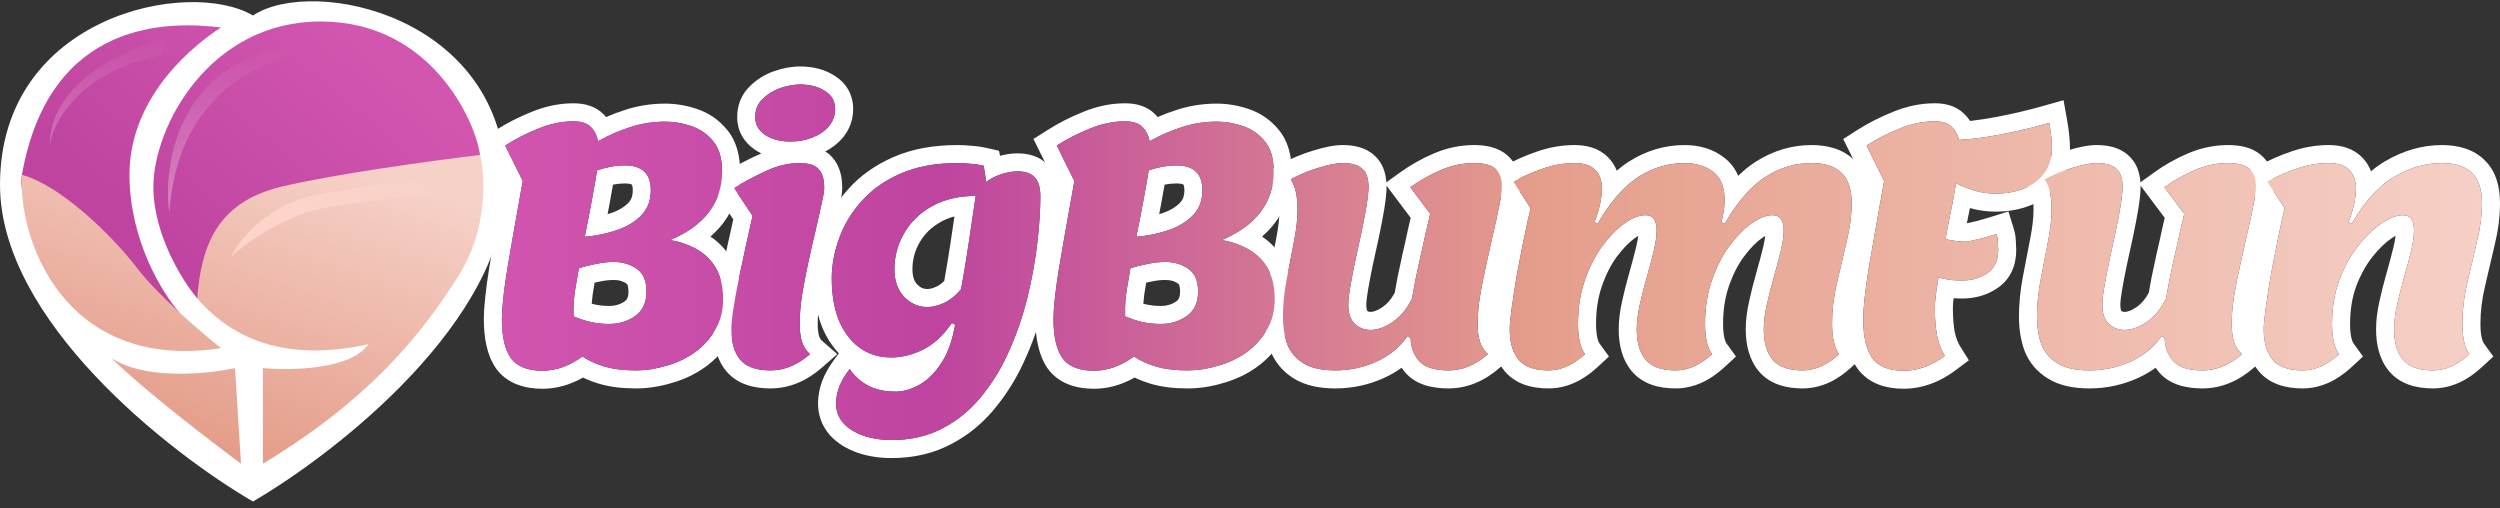
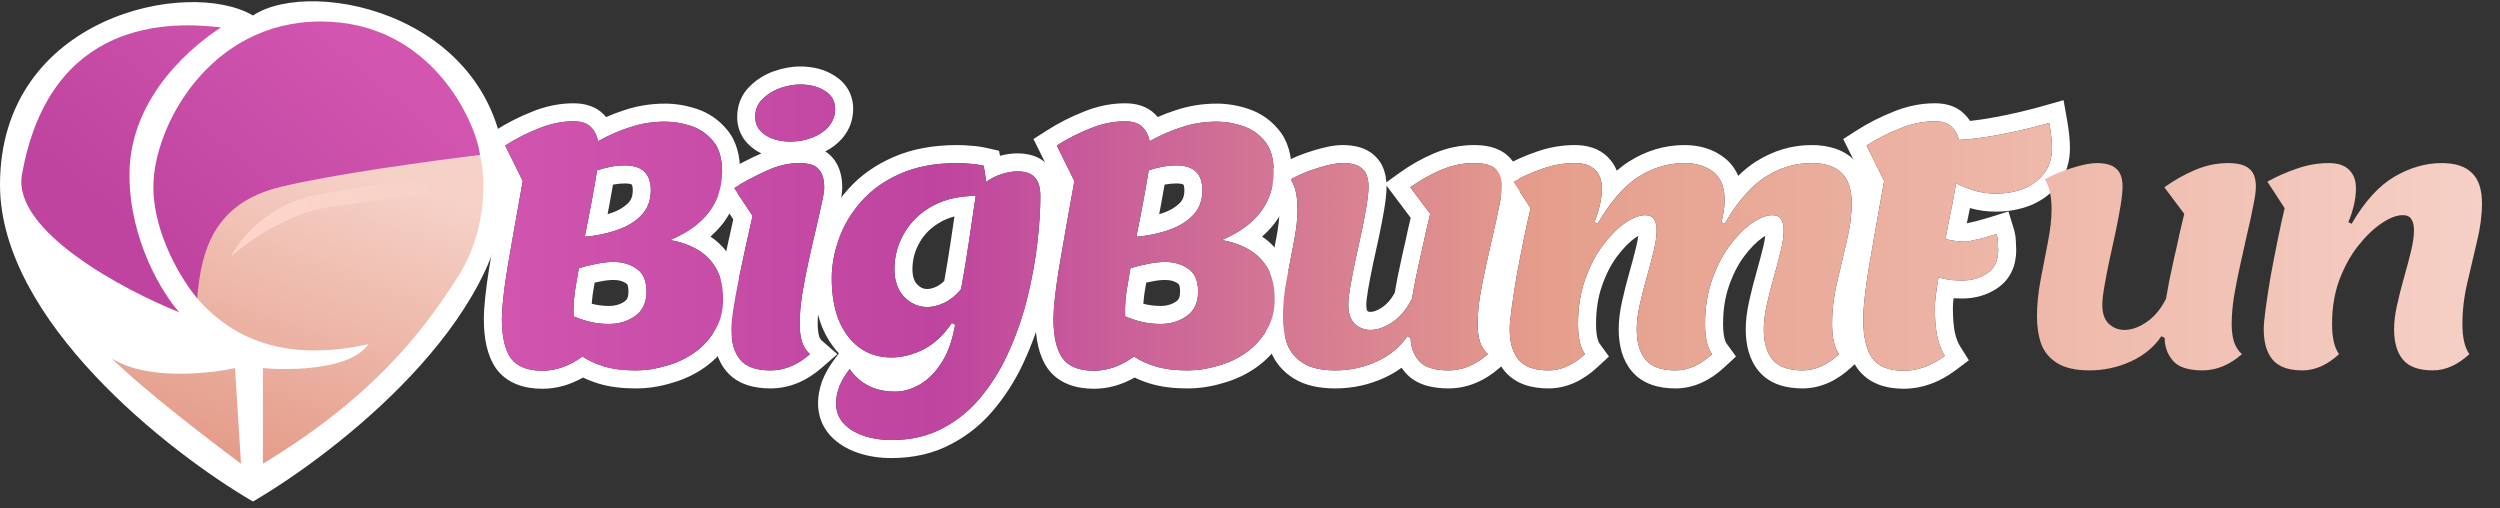
<svg xmlns="http://www.w3.org/2000/svg" width="300" height="61" viewBox="0 0 300 61" fill="none">
  <rect x="0" y="0" width="300" height="61" fill="#333333" stroke="none" />
-   <path fill-rule="evenodd" clip-rule="evenodd" d="M282.886 29.617C282.03 30.73 281.309 32.051 280.723 33.581C280.139 35.173 279.847 36.937 279.847 38.874C279.847 40.519 280.126 41.727 280.683 42.496C279.277 43.796 277.818 44.446 276.305 44.446C274.633 44.446 273.439 44.022 272.723 43.173C272.007 42.324 271.648 41.103 271.648 39.511C271.648 38.954 271.728 38.105 271.887 36.964C272.046 35.796 272.245 34.509 272.484 33.103C272.75 31.67 273.028 30.237 273.32 28.804C273.612 27.372 273.891 26.098 274.156 24.983L272.086 21.799C272.711 21.449 273.363 21.128 274.041 20.839C274.542 20.625 275.058 20.428 275.589 20.247C276.862 19.796 278.149 19.57 279.449 19.57C280.564 19.57 281.386 19.849 281.917 20.406C282.404 20.893 282.667 21.547 282.708 22.369C282.711 22.443 282.713 22.518 282.713 22.595C282.713 23.285 282.62 24.002 282.435 24.745C282.252 25.475 282.044 26.103 281.81 26.629C281.806 26.637 281.802 26.646 281.798 26.655L282.196 26.854C282.199 26.849 282.202 26.844 282.205 26.838C282.595 26.172 282.994 25.555 283.402 24.987C283.875 24.329 284.36 23.738 284.856 23.212C285.65 22.373 286.475 21.703 287.33 21.202C289.188 20.114 291.085 19.57 293.022 19.57C294.64 19.57 295.848 19.968 296.644 20.765C297.44 21.534 297.838 22.741 297.838 24.386C297.838 25.819 297.639 27.345 297.241 28.964C296.869 30.556 296.484 32.201 296.086 33.899C295.688 35.571 295.489 37.229 295.489 38.874C295.489 40.519 295.768 41.727 296.325 42.496C294.919 43.796 293.46 44.446 291.947 44.446C290.275 44.446 289.081 44.022 288.365 43.173C287.649 42.324 287.29 41.103 287.29 39.511C287.29 38.635 287.41 37.667 287.649 36.605C287.887 35.518 288.166 34.416 288.484 33.302C288.803 32.188 289.081 31.139 289.32 30.158C289.559 29.176 289.678 28.327 289.678 27.61C289.678 27.053 289.572 26.615 289.36 26.297C289.174 25.979 288.829 25.819 288.325 25.819C287.609 25.819 286.773 26.138 285.818 26.774C285.059 27.28 284.309 27.954 283.567 28.794C283.374 29.012 283.183 29.241 282.992 29.481C282.956 29.526 282.921 29.571 282.886 29.617ZM284.686 30.825C283.944 31.764 283.291 32.926 282.748 34.34C282.266 35.658 282.01 37.162 282.01 38.874C282.01 40.361 282.278 41.011 282.435 41.228L283.56 42.782L282.151 44.084C280.456 45.651 278.496 46.609 276.305 46.609C274.323 46.609 272.37 46.107 271.07 44.567C269.908 43.189 269.486 41.397 269.486 39.511C269.486 38.797 269.584 37.826 269.745 36.668C269.908 35.474 270.111 34.165 270.352 32.741L270.355 32.725L270.358 32.709C270.626 31.264 270.907 29.818 271.201 28.373C271.421 27.294 271.634 26.299 271.841 25.39L269.015 21.043L271.028 19.913C272.234 19.237 273.519 18.668 274.88 18.204C276.372 17.677 277.898 17.408 279.449 17.408C280.88 17.408 282.373 17.764 283.464 18.896C283.953 19.389 284.298 19.952 284.524 20.553C285.073 20.091 285.644 19.684 286.237 19.337C288.388 18.077 290.659 17.408 293.022 17.408C294.955 17.408 296.81 17.882 298.16 19.223C299.535 20.561 300 22.445 300 24.386C300 26.015 299.775 27.711 299.344 29.467C298.973 31.056 298.589 32.698 298.192 34.392L298.19 34.4C297.829 35.915 297.652 37.405 297.652 38.874C297.652 40.361 297.92 41.011 298.077 41.228L299.202 42.782L297.793 44.084C296.098 45.651 294.138 46.609 291.947 46.609C289.965 46.609 288.012 46.107 286.712 44.567C285.55 43.189 285.128 41.397 285.128 39.511C285.128 38.444 285.273 37.316 285.538 36.137C285.786 35.005 286.076 33.862 286.405 32.708C286.717 31.617 286.988 30.597 287.219 29.647C287.346 29.125 287.427 28.676 287.472 28.296C287.337 28.37 287.186 28.461 287.017 28.574C286.296 29.055 285.514 29.785 284.686 30.825ZM288.332 27.982C288.332 27.982 288.331 27.982 288.329 27.982Z" fill="white" />
-   <path fill-rule="evenodd" clip-rule="evenodd" d="M257.775 42.091C257.169 42.59 256.477 43.017 255.701 43.372C254.136 44.088 252.477 44.446 250.726 44.446C249.081 44.446 247.794 44.154 246.865 43.571C245.963 43.014 245.326 42.257 244.955 41.302C244.61 40.32 244.437 39.219 244.437 37.999C244.437 36.592 244.583 35.12 244.875 33.581C245.167 32.015 245.459 30.503 245.751 29.043C246.043 27.557 246.189 26.257 246.189 25.143C246.189 23.96 246.045 23.003 245.757 22.273C245.644 21.988 245.509 21.737 245.353 21.521C246 21.173 246.662 20.868 247.338 20.605C247.797 20.427 248.263 20.267 248.736 20.128C249.93 19.756 250.885 19.57 251.602 19.57C252.69 19.57 253.472 19.796 253.95 20.247C254.454 20.672 254.706 21.388 254.706 22.396C254.706 22.954 254.627 23.723 254.467 24.705C254.308 25.66 254.109 26.708 253.87 27.849C253.631 28.99 253.379 30.144 253.114 31.312C252.875 32.453 252.676 33.488 252.517 34.416C252.358 35.345 252.278 36.075 252.278 36.605C252.278 37.587 252.53 38.33 253.034 38.834C253.565 39.339 254.202 39.591 254.945 39.591C255.794 39.591 256.683 39.272 257.612 38.635C257.833 38.483 258.046 38.315 258.249 38.13C258.422 37.972 258.588 37.803 258.748 37.622C259.188 37.122 259.579 36.531 259.92 35.849L260.318 33.66C260.504 32.785 260.703 31.856 260.915 30.874C261.154 29.866 261.366 28.911 261.552 28.008C261.764 27.08 261.95 26.297 262.109 25.66L259.721 22.476C260.309 22.052 260.919 21.663 261.549 21.31C262.142 20.977 262.753 20.676 263.383 20.406C264.683 19.849 266.01 19.57 267.363 19.57C268.557 19.57 269.406 19.796 269.91 20.247C270.441 20.672 270.706 21.388 270.706 22.396C270.706 22.954 270.6 23.723 270.388 24.705C270.202 25.687 269.963 26.788 269.671 28.008C269.406 29.202 269.128 30.45 268.836 31.75C268.544 33.05 268.292 34.324 268.079 35.571C267.894 36.791 267.801 37.892 267.801 38.874C267.801 39.67 267.894 40.387 268.079 41.023C268.191 41.345 268.333 41.634 268.504 41.89C268.657 42.118 268.834 42.321 269.035 42.496C268.443 43.014 267.837 43.428 267.217 43.739C266.277 44.211 265.305 44.446 264.298 44.446C262.6 44.446 261.419 44.062 260.756 43.292C260.582 43.09 260.43 42.877 260.302 42.655C259.952 42.05 259.772 41.37 259.761 40.615C259.761 40.592 259.761 40.569 259.761 40.546L259.363 40.347C259.318 40.414 259.272 40.48 259.225 40.546C258.812 41.121 258.329 41.636 257.775 42.091ZM258.676 44.128C258.041 44.593 257.348 44.996 256.601 45.338C254.748 46.186 252.782 46.609 250.726 46.609C248.867 46.609 247.126 46.286 245.722 45.406C244.438 44.611 243.487 43.493 242.939 42.086L242.927 42.053L242.915 42.019C242.476 40.771 242.275 39.422 242.275 37.999C242.275 36.444 242.436 34.837 242.75 33.181C243.043 31.609 243.336 30.09 243.63 28.623C243.903 27.231 244.026 26.077 244.026 25.143C244.026 23.656 243.758 23.006 243.601 22.789L242.15 20.785L244.33 19.615C245.542 18.965 246.802 18.445 248.108 18.058C249.374 17.665 250.567 17.408 251.602 17.408C252.883 17.408 254.322 17.655 255.389 18.633C256.401 19.512 256.771 20.73 256.851 21.88L258.457 20.722C259.727 19.806 261.086 19.038 262.531 18.419C264.088 17.752 265.704 17.408 267.363 17.408C268.701 17.408 270.202 17.637 271.307 18.596C272.523 19.599 272.869 21.075 272.869 22.396C272.869 23.176 272.727 24.112 272.507 25.134C272.315 26.145 272.072 27.266 271.778 28.494C271.514 29.685 271.236 30.928 270.945 32.223C270.663 33.482 270.419 34.712 270.214 35.915C270.043 37.046 269.963 38.029 269.963 38.874C269.963 39.476 270.03 39.966 270.139 40.362C270.243 40.638 270.361 40.783 270.459 40.869L272.318 42.496L270.459 44.123C268.654 45.703 266.586 46.609 264.298 46.609C262.379 46.609 260.4 46.19 259.118 44.704C258.958 44.518 258.81 44.326 258.676 44.128ZM256.867 22.275C256.868 22.316 256.868 22.356 256.868 22.396C256.868 23.126 256.767 24.029 256.602 25.051L256.6 25.06C256.435 26.05 256.23 27.128 255.987 28.292C255.747 29.44 255.493 30.6 255.227 31.773C254.994 32.887 254.801 33.889 254.648 34.782C254.496 35.667 254.44 36.256 254.44 36.605C254.44 36.917 254.481 37.105 254.515 37.204C254.531 37.252 254.545 37.279 254.552 37.29C254.554 37.293 254.555 37.295 254.556 37.297C254.665 37.391 254.765 37.428 254.945 37.428C255.236 37.428 255.704 37.321 256.389 36.852C256.905 36.498 257.404 35.956 257.851 35.14L258.196 33.242L258.203 33.212C258.389 32.333 258.589 31.401 258.802 30.417L258.806 30.396L258.811 30.376C259.046 29.386 259.253 28.451 259.434 27.572L259.439 27.549L259.444 27.527C259.559 27.024 259.666 26.562 259.767 26.141L256.867 22.275Z" fill="white" />
  <path fill-rule="evenodd" clip-rule="evenodd" d="M222.902 44.231L222.883 44.205C221.802 42.642 221.424 40.569 221.424 38.317C221.424 36.811 221.66 34.682 222.088 32.005L222.09 31.997L222.091 31.988C222.52 29.44 223.103 26.123 223.839 22.039L221.186 16.682L222.821 15.638C224.182 14.77 225.627 14.033 227.152 13.427C228.794 12.748 230.476 12.393 232.184 12.393C233.365 12.393 234.686 12.664 235.678 13.639C235.961 13.908 236.207 14.201 236.419 14.515C237.338 14.416 238.404 14.254 239.623 14.023C241.521 13.664 243.422 13.214 245.325 12.674L247.626 12.021L248.044 14.376C248.269 15.642 248.396 16.786 248.396 17.779C248.396 19.343 247.979 20.807 247.055 22.053C246.188 23.221 245.036 24.076 243.671 24.636L243.658 24.641L243.644 24.646C242.348 25.158 240.946 25.395 239.467 25.395C238.457 25.395 237.467 25.264 236.504 24.998L236.495 24.996L236.485 24.993C236.454 24.984 236.423 24.975 236.391 24.966C236.346 25.192 236.3 25.422 236.252 25.656L236.25 25.665C236.172 26.039 236.095 26.415 236.02 26.792C236.398 26.712 236.812 26.618 237.262 26.51C237.919 26.332 238.476 26.171 238.936 26.026L241.013 25.37L241.653 27.452C241.816 27.98 241.899 28.523 241.908 29.072C241.933 29.414 241.948 29.727 241.948 29.998C241.948 31.816 241.284 33.502 239.685 34.575C238.432 35.432 236.987 35.822 235.447 35.822C235.1 35.822 234.761 35.812 234.431 35.792C234.372 36.293 234.346 36.666 234.346 36.924C234.346 38.174 234.432 39.154 234.577 39.894C234.748 40.633 234.973 41.168 235.211 41.549L236.264 43.233L234.675 44.425C232.775 45.85 230.685 46.648 228.442 46.648C226.284 46.648 224.224 46.025 222.921 44.256L222.902 44.231ZM232.462 40.347C232.277 39.418 232.184 38.277 232.184 36.924C232.184 36.549 232.221 36.057 232.295 35.446C232.368 34.845 232.477 34.131 232.622 33.302C233.073 33.408 233.524 33.501 233.975 33.581C234.142 33.6 234.314 33.616 234.492 33.629C234.795 33.65 235.113 33.66 235.447 33.66C236.615 33.66 237.623 33.368 238.472 32.785C239.279 32.246 239.715 31.416 239.778 30.291C239.783 30.196 239.786 30.098 239.786 29.998C239.786 29.786 239.773 29.508 239.746 29.163C239.746 28.791 239.693 28.433 239.587 28.088C239.452 28.13 239.311 28.174 239.164 28.218C238.758 28.34 238.302 28.469 237.796 28.605C237.132 28.765 236.535 28.897 236.005 29.003C235.869 29.003 235.734 29.001 235.599 28.995C235.348 28.985 235.097 28.966 234.847 28.938C234.808 28.933 234.77 28.929 234.731 28.924C234.306 28.871 233.882 28.791 233.457 28.685C233.67 27.517 233.895 26.363 234.134 25.222C234.205 24.873 234.273 24.532 234.338 24.2C234.488 23.421 234.619 22.687 234.731 21.998C235.446 22.344 236.131 22.62 236.786 22.826C236.884 22.857 236.982 22.886 237.079 22.914C237.849 23.126 238.645 23.232 239.467 23.232C240.715 23.232 241.842 23.033 242.851 22.635C243.885 22.211 244.708 21.587 245.318 20.765C245.929 19.942 246.234 18.947 246.234 17.779C246.234 17.513 246.223 17.226 246.2 16.921C246.154 16.283 246.059 15.561 245.915 14.755C245.216 14.953 244.517 15.139 243.818 15.314C242.554 15.631 241.289 15.908 240.025 16.148C238.061 16.519 236.416 16.731 235.089 16.784C234.93 16.148 234.625 15.617 234.174 15.192C233.749 14.768 233.086 14.556 232.184 14.556C230.777 14.556 229.371 14.847 227.965 15.431C226.558 15.988 225.232 16.665 223.985 17.461L226.094 21.72C225.298 26.124 224.675 29.667 224.223 32.347C223.799 35 223.587 36.99 223.587 38.317C223.587 40.387 223.945 41.939 224.661 42.974C225.404 43.982 226.665 44.486 228.442 44.486C229.489 44.486 230.516 44.259 231.522 43.806C231.633 43.756 231.743 43.703 231.854 43.648C232.367 43.39 232.875 43.072 233.378 42.695C232.98 42.058 232.675 41.276 232.462 40.347Z" fill="white" />
  <path fill-rule="evenodd" clip-rule="evenodd" d="M192.26 29.546C191.432 30.674 190.745 32.019 190.199 33.581C189.641 35.173 189.363 36.937 189.363 38.874C189.363 40.519 189.641 41.727 190.199 42.496C188.792 43.796 187.333 44.446 185.82 44.446C184.149 44.446 182.955 44.022 182.238 43.173C181.522 42.324 181.164 41.103 181.164 39.511C181.164 38.954 181.243 38.105 181.402 36.964C181.562 35.796 181.761 34.509 182 33.103C182.265 31.67 182.543 30.237 182.835 28.804C183.127 27.372 183.406 26.098 183.671 24.983L181.601 21.799C182.227 21.449 182.878 21.128 183.556 20.839C184.058 20.625 184.574 20.428 185.104 20.247C186.378 19.796 187.665 19.57 188.965 19.57C190.079 19.57 190.902 19.849 191.432 20.406C191.911 20.884 192.173 21.524 192.221 22.325C192.226 22.413 192.228 22.503 192.228 22.595C192.228 23.285 192.136 24.002 191.95 24.745C191.767 25.475 191.559 26.103 191.325 26.629C191.321 26.637 191.317 26.646 191.313 26.655L191.711 26.854C191.714 26.849 191.717 26.844 191.72 26.838C191.74 26.805 191.76 26.771 191.78 26.737C192.151 26.108 192.527 25.524 192.907 24.984C193.389 24.299 193.879 23.686 194.376 23.145C195.117 22.337 195.874 21.69 196.646 21.202C198.371 20.114 200.202 19.57 202.139 19.57C203.545 19.57 204.7 19.929 205.602 20.645C206.303 21.182 206.732 21.983 206.888 23.049C206.933 23.354 206.955 23.68 206.955 24.028C206.955 24.816 206.825 25.682 206.565 26.626C206.562 26.636 206.56 26.645 206.557 26.655L206.955 26.854C206.97 26.829 206.985 26.803 207 26.778C207.008 26.764 207.016 26.751 207.024 26.737C207.626 25.717 208.24 24.814 208.866 24.028C208.948 23.925 209.03 23.824 209.113 23.725C210.014 22.642 210.94 21.802 211.89 21.202C213.615 20.114 215.446 19.57 217.383 19.57C219.002 19.57 220.209 19.968 221.005 20.765C221.801 21.534 222.199 22.741 222.199 24.386C222.199 25.819 222 27.345 221.602 28.964C221.231 30.556 220.846 32.201 220.448 33.899C220.05 35.571 219.851 37.229 219.851 38.874C219.851 40.519 220.129 41.727 220.687 42.496C219.28 43.796 217.821 44.446 216.308 44.446C214.637 44.446 213.443 44.022 212.726 43.173C212.01 42.324 211.652 41.103 211.652 39.511C211.652 38.635 211.771 37.667 212.01 36.605C212.249 35.518 212.527 34.416 212.846 33.302C213.164 32.188 213.443 31.139 213.681 30.158C213.92 29.176 214.04 28.327 214.04 27.61C214.04 27.053 213.934 26.615 213.721 26.297C213.536 25.979 213.191 25.819 212.686 25.819C211.97 25.819 211.147 26.138 210.219 26.774C209.73 27.119 209.246 27.542 208.765 28.042C208.358 28.466 207.954 28.946 207.552 29.481C207.536 29.503 207.52 29.524 207.504 29.546C206.676 30.674 205.989 32.019 205.443 33.581C204.885 35.173 204.607 36.937 204.607 38.874C204.607 40.519 204.885 41.727 205.443 42.496C204.036 43.796 202.577 44.446 201.064 44.446C199.393 44.446 198.199 44.022 197.482 43.173C196.766 42.324 196.408 41.103 196.408 39.511C196.408 38.635 196.527 37.667 196.766 36.605C197.005 35.518 197.283 34.416 197.602 33.302C197.92 32.188 198.199 31.139 198.438 30.158C198.676 29.176 198.796 28.327 198.796 27.61C198.796 27.053 198.69 26.615 198.477 26.297C198.292 25.979 197.947 25.819 197.442 25.819C196.726 25.819 195.903 26.138 194.975 26.774C194.486 27.119 194.002 27.542 193.521 28.042C193.114 28.466 192.71 28.946 192.308 29.481C192.292 29.503 192.276 29.524 192.26 29.546ZM194.04 30.775C193.345 31.711 192.737 32.874 192.239 34.295C191.774 35.626 191.525 37.145 191.525 38.874C191.525 40.361 191.793 41.011 191.95 41.228L193.075 42.782L191.666 44.084C189.971 45.651 188.011 46.609 185.82 46.609C183.838 46.609 181.885 46.107 180.586 44.567C179.423 43.189 179.001 41.397 179.001 39.511C179.001 38.797 179.099 37.826 179.26 36.668C179.423 35.474 179.626 34.165 179.868 32.741L179.87 32.725L179.873 32.709C180.141 31.264 180.422 29.818 180.717 28.373C180.936 27.294 181.15 26.299 181.357 25.39L178.531 21.043L180.544 19.913C181.749 19.237 183.034 18.668 184.395 18.204C185.887 17.677 187.413 17.408 188.965 17.408C190.395 17.408 191.889 17.764 192.98 18.896C193.448 19.369 193.785 19.907 194.012 20.481C194.491 20.065 194.984 19.695 195.493 19.373C197.544 18.08 199.772 17.408 202.139 17.408C203.916 17.408 205.571 17.866 206.932 18.94C207.702 19.534 208.236 20.277 208.583 21.105C209.269 20.427 209.986 19.847 210.737 19.373C212.788 18.08 215.016 17.408 217.383 17.408C219.317 17.408 221.172 17.882 222.521 19.223C223.896 20.561 224.361 22.445 224.361 24.386C224.361 26.015 224.136 27.711 223.705 29.467C223.334 31.056 222.95 32.698 222.553 34.392L222.551 34.4C222.191 35.915 222.013 37.405 222.013 38.874C222.013 40.361 222.281 41.011 222.438 41.228L223.563 42.782L222.154 44.084C220.459 45.651 218.499 46.609 216.308 46.609C214.326 46.609 212.373 46.107 211.074 44.567C209.911 43.189 209.489 41.397 209.489 39.511C209.489 38.444 209.634 37.316 209.899 36.136C210.148 35.005 210.437 33.862 210.767 32.708C211.078 31.617 211.349 30.597 211.58 29.647C211.706 29.132 211.786 28.688 211.831 28.311C211.718 28.376 211.592 28.455 211.454 28.549C210.788 29.021 210.06 29.742 209.284 30.775C208.589 31.711 207.981 32.874 207.483 34.295C207.018 35.626 206.769 37.145 206.769 38.874C206.769 40.361 207.037 41.011 207.194 41.228L208.319 42.782L206.91 44.084C205.215 45.651 203.255 46.609 201.064 46.609C199.082 46.609 197.129 46.107 195.83 44.567C194.667 43.189 194.245 41.397 194.245 39.511C194.245 38.444 194.39 37.316 194.655 36.136C194.904 35.005 195.193 33.862 195.523 32.708C195.834 31.617 196.105 30.597 196.337 29.647C196.462 29.132 196.542 28.688 196.588 28.311C196.474 28.376 196.348 28.455 196.21 28.549C195.545 29.021 194.816 29.742 194.04 30.775ZM197.449 27.982C197.449 27.982 197.448 27.982 197.446 27.982ZM212.693 27.982C212.693 27.982 212.692 27.982 212.69 27.982Z" fill="white" />
  <path fill-rule="evenodd" clip-rule="evenodd" d="M167.291 42.091C166.684 42.59 165.993 43.017 165.216 43.372C163.651 44.088 161.993 44.446 160.241 44.446C158.596 44.446 157.309 44.154 156.381 43.571C155.478 43.014 154.842 42.257 154.47 41.302C154.125 40.32 153.953 39.219 153.953 37.999C153.953 36.592 154.099 35.12 154.39 33.581C154.682 32.015 154.974 30.503 155.266 29.043C155.558 27.557 155.704 26.257 155.704 25.143C155.704 23.96 155.56 23.003 155.272 22.273C155.159 21.988 155.025 21.737 154.868 21.521C155.516 21.173 156.177 20.868 156.853 20.605C157.313 20.427 157.779 20.267 158.251 20.128C159.445 19.756 160.4 19.57 161.117 19.57C162.205 19.57 162.988 19.796 163.465 20.247C163.969 20.672 164.221 21.388 164.221 22.396C164.221 22.954 164.142 23.723 163.983 24.705C163.823 25.66 163.624 26.708 163.386 27.849C163.147 28.99 162.895 30.144 162.629 31.312C162.391 32.453 162.192 33.488 162.032 34.416C161.873 35.345 161.794 36.075 161.794 36.605C161.794 37.587 162.046 38.33 162.55 38.834C163.08 39.339 163.717 39.591 164.46 39.591C165.309 39.591 166.198 39.272 167.127 38.635C167.349 38.483 167.561 38.315 167.764 38.13C167.937 37.972 168.104 37.803 168.263 37.622C168.704 37.122 169.094 36.531 169.435 35.849L169.833 33.66C170.019 32.785 170.218 31.856 170.43 30.874C170.669 29.866 170.882 28.911 171.067 28.008C171.28 27.08 171.465 26.297 171.625 25.66L169.236 22.476C169.825 22.052 170.434 21.663 171.064 21.31C171.657 20.977 172.268 20.676 172.898 20.406C174.198 19.849 175.525 19.57 176.878 19.57C178.072 19.57 178.921 19.796 179.426 20.247C179.956 20.672 180.222 21.388 180.222 22.396C180.222 22.954 180.116 23.723 179.903 24.705C179.717 25.687 179.479 26.788 179.187 28.008C178.921 29.202 178.643 30.45 178.351 31.75C178.059 33.05 177.807 34.324 177.595 35.571C177.409 36.791 177.316 37.892 177.316 38.874C177.316 39.67 177.409 40.387 177.595 41.023C177.707 41.345 177.848 41.634 178.019 41.89C178.173 42.118 178.349 42.321 178.55 42.496C177.959 43.014 177.353 43.428 176.732 43.739C175.793 44.211 174.82 44.446 173.814 44.446C172.115 44.446 170.935 44.062 170.271 43.292C170.097 43.09 169.945 42.877 169.817 42.655C169.467 42.05 169.287 41.37 169.277 40.615C169.276 40.592 169.276 40.569 169.276 40.546L168.878 40.347C168.833 40.414 168.787 40.48 168.74 40.546C168.327 41.121 167.844 41.636 167.291 42.091ZM168.191 44.128C167.557 44.593 166.863 44.996 166.116 45.338C164.263 46.186 162.298 46.609 160.241 46.609C158.382 46.609 156.641 46.286 155.237 45.406C153.954 44.611 153.002 43.493 152.455 42.086L152.442 42.053L152.43 42.019C151.992 40.771 151.79 39.422 151.79 37.999C151.79 36.444 151.952 34.837 152.265 33.181C152.558 31.609 152.852 30.09 153.145 28.623C153.418 27.231 153.542 26.077 153.542 25.143C153.542 23.656 153.274 23.006 153.117 22.789L151.666 20.785L153.846 19.615C155.058 18.965 156.317 18.445 157.624 18.058C158.89 17.665 160.083 17.408 161.117 17.408C162.398 17.408 163.837 17.655 164.905 18.633C165.916 19.512 166.286 20.73 166.366 21.88L167.972 20.722C169.242 19.806 170.601 19.038 172.046 18.419C173.603 17.752 175.219 17.408 176.878 17.408C178.217 17.408 179.717 17.637 180.822 18.596C182.039 19.599 182.384 21.075 182.384 22.396C182.384 23.176 182.243 24.112 182.023 25.134C181.831 26.145 181.587 27.266 181.294 28.494C181.029 29.685 180.752 30.928 180.461 32.223C180.178 33.482 179.935 34.712 179.73 35.915C179.558 37.046 179.478 38.029 179.478 38.874C179.478 39.476 179.546 39.966 179.655 40.362C179.758 40.638 179.876 40.783 179.974 40.869L181.834 42.496L179.974 44.123C178.169 45.703 176.101 46.609 173.814 46.609C171.895 46.609 169.915 46.19 168.634 44.704C168.473 44.518 168.326 44.326 168.191 44.128ZM166.383 22.275C166.383 22.316 166.384 22.356 166.384 22.396C166.384 23.126 166.283 24.029 166.117 25.051L166.115 25.06C165.951 26.05 165.746 27.128 165.502 28.292C165.262 29.44 165.008 30.6 164.742 31.773C164.509 32.887 164.317 33.889 164.164 34.782C164.012 35.667 163.956 36.256 163.956 36.605C163.956 36.917 163.996 37.105 164.03 37.204C164.046 37.252 164.061 37.279 164.068 37.29C164.069 37.293 164.071 37.295 164.072 37.297C164.18 37.391 164.28 37.428 164.46 37.428C164.751 37.428 165.22 37.321 165.904 36.852C166.42 36.498 166.919 35.956 167.367 35.14L167.712 33.242L167.718 33.212C167.905 32.333 168.104 31.401 168.317 30.417L168.322 30.396L168.326 30.376C168.561 29.386 168.768 28.451 168.949 27.572L168.954 27.549L168.959 27.527C169.074 27.024 169.182 26.562 169.282 26.141L166.383 22.275Z" fill="white" />
  <path fill-rule="evenodd" clip-rule="evenodd" d="M125.732 44.232L125.714 44.206C124.632 42.644 124.254 40.571 124.254 38.318C124.254 36.812 124.49 34.683 124.918 32.006L124.92 31.998L124.921 31.989C125.35 29.442 125.933 26.125 126.669 22.04L124.016 16.683L125.651 15.64C127.012 14.771 128.457 14.034 129.982 13.429C131.624 12.749 133.306 12.395 135.014 12.395C136.255 12.395 137.602 12.694 138.612 13.704C138.723 13.815 138.827 13.928 138.925 14.046C139.637 13.732 140.366 13.456 141.109 13.218C142.684 12.694 144.317 12.434 145.999 12.434C147.276 12.434 148.539 12.647 149.78 13.06C151.232 13.534 152.462 14.38 153.434 15.564C154.588 16.94 155.007 18.727 155.007 20.607C155.007 22.888 154.335 24.968 152.979 26.765L152.973 26.773L152.967 26.781C152.519 27.363 152.01 27.897 151.446 28.386C152.468 29.071 153.305 29.964 153.947 31.044C154.787 32.457 155.127 34.133 155.127 35.93C155.127 37.649 154.727 39.256 153.874 40.687C153.104 42.019 152.072 43.143 150.802 44.055L150.798 44.058L150.794 44.061C149.579 44.925 148.229 45.558 146.761 45.967C145.355 46.393 143.931 46.61 142.497 46.61C140.867 46.61 139.372 46.437 138.054 46.041L138.047 46.039L138.04 46.037C137.373 45.832 136.742 45.59 136.155 45.305C134.625 46.174 132.992 46.65 131.272 46.65C129.114 46.65 127.054 46.026 125.751 44.258L125.732 44.232ZM136.088 42.776C136.778 43.254 137.641 43.652 138.676 43.97C139.737 44.288 141.011 44.448 142.497 44.448C143.717 44.448 144.938 44.262 146.158 43.891C147.405 43.546 148.533 43.015 149.541 42.298C150.576 41.556 151.399 40.653 152.009 39.592C152.646 38.531 152.964 37.31 152.964 35.93C152.964 34.391 152.672 33.131 152.089 32.149C151.505 31.167 150.722 30.411 149.74 29.88C149.668 29.84 149.595 29.801 149.521 29.762C148.625 29.296 147.65 28.977 146.596 28.806C147.633 28.375 148.543 27.876 149.327 27.308C150.088 26.758 150.73 26.142 151.253 25.462C152.314 24.056 152.845 22.438 152.845 20.607C152.845 19.015 152.487 17.794 151.77 16.945C151.054 16.069 150.165 15.459 149.104 15.114C148.069 14.769 147.034 14.597 145.999 14.597C144.54 14.597 143.133 14.822 141.78 15.273C141.156 15.473 140.543 15.702 139.942 15.961C139.266 16.252 138.605 16.58 137.959 16.945C137.826 16.255 137.535 15.684 137.084 15.233C137.027 15.177 136.966 15.123 136.901 15.073C136.455 14.729 135.825 14.557 135.014 14.557C133.608 14.557 132.201 14.849 130.795 15.432C129.389 15.99 128.062 16.666 126.815 17.462L128.924 21.721C128.128 26.126 127.505 29.668 127.054 32.348C126.629 35.002 126.417 36.992 126.417 38.318C126.417 40.388 126.775 41.94 127.491 42.975C128.234 43.983 129.495 44.487 131.272 44.487C132.918 44.487 134.523 43.917 136.088 42.776ZM140.108 27.651C141.329 27.253 142.324 26.67 143.094 25.9C143.89 25.104 144.288 24.083 144.288 22.835C144.288 20.845 143.253 19.85 141.183 19.85C140.599 19.85 140.029 19.904 139.472 20.01C138.914 20.116 138.37 20.262 137.84 20.447C137.681 21.456 137.468 22.676 137.203 24.109C137.073 24.796 136.94 25.49 136.804 26.19C136.662 26.922 136.516 27.661 136.367 28.408C137.144 28.344 137.902 28.229 138.641 28.061C139.139 27.948 139.628 27.812 140.108 27.651ZM139.101 25.704C139.209 25.671 139.317 25.636 139.425 25.6L139.431 25.598L139.438 25.596C140.393 25.284 141.076 24.86 141.565 24.371C141.91 24.026 142.125 23.577 142.125 22.835C142.125 22.37 142.04 22.197 142.012 22.155C141.978 22.131 141.778 22.013 141.183 22.013C140.731 22.013 140.296 22.054 139.876 22.134C139.834 22.142 139.791 22.15 139.749 22.159C139.627 22.869 139.487 23.65 139.329 24.503L139.328 24.51C139.253 24.906 139.177 25.304 139.101 25.704ZM142.011 22.153C142.005 22.148 142.003 22.145 142.003 22.145C142.004 22.144 142.006 22.147 142.011 22.153ZM137.72 31.671C137.004 31.804 136.314 31.977 135.651 32.189C135.465 33.25 135.306 34.192 135.173 35.015C135.067 35.837 135.014 36.474 135.014 36.925V37.96C135.624 38.225 136.301 38.451 137.044 38.637C137.787 38.796 138.53 38.876 139.273 38.876C140.467 38.876 141.515 38.557 142.417 37.92C143.319 37.283 143.77 36.302 143.77 34.975C143.77 33.701 143.385 32.799 142.616 32.269C141.846 31.711 140.918 31.433 139.83 31.433C139.166 31.433 138.463 31.512 137.72 31.671ZM137.532 36.53C138.117 36.653 138.697 36.713 139.273 36.713C140.058 36.713 140.663 36.512 141.17 36.154C141.378 36.007 141.608 35.76 141.608 34.975C141.608 34.547 141.542 34.307 141.493 34.191C141.453 34.097 141.419 34.07 141.388 34.048L141.368 34.034L141.348 34.02C140.999 33.767 140.531 33.595 139.83 33.595C139.339 33.595 138.789 33.654 138.173 33.786L138.144 33.792L138.114 33.798C137.922 33.833 137.734 33.872 137.547 33.913C137.462 34.419 137.384 34.889 137.313 35.325C137.255 35.783 137.217 36.152 137.197 36.441C137.306 36.471 137.418 36.501 137.532 36.53Z" fill="white" />
  <path fill-rule="evenodd" clip-rule="evenodd" d="M99.594 52.221L99.578 52.203C98.628 51.124 98.163 49.812 98.163 48.387C98.163 47.511 98.342 46.632 98.641 45.769L98.653 45.734L98.666 45.7C99.023 44.772 99.564 43.865 100.235 42.98L100.669 42.408C99.819 41.508 99.15 40.436 98.647 39.225L98.638 39.203L98.629 39.18C97.955 37.448 97.646 35.515 97.646 33.421C97.646 31.584 97.989 29.746 98.648 27.917C99.33 25.997 100.38 24.259 101.778 22.707C103.227 21.071 105.043 19.797 107.176 18.865C109.425 17.867 112.019 17.408 114.893 17.408C115.474 17.408 116.038 17.436 116.583 17.494C117.211 17.532 117.857 17.63 118.517 17.78L119.883 18.091L120.004 18.696C120.698 18.508 121.398 18.403 122.097 18.403C123.391 18.403 124.839 18.733 125.842 19.907C126.757 20.951 127.006 22.312 127.006 23.551C127.006 25.297 126.879 27.239 126.633 29.371C126.384 31.535 125.983 33.757 125.433 36.037C124.874 38.36 124.117 40.602 123.165 42.762C122.217 44.97 121.02 46.979 119.568 48.781C118.091 50.648 116.313 52.14 114.244 53.237C112.081 54.412 109.636 54.967 106.973 54.967C105.548 54.967 104.193 54.766 102.929 54.333C101.642 53.893 100.505 53.212 99.61 52.239L99.594 52.221ZM113.221 51.332C115.026 50.377 116.578 49.077 117.878 47.431C119.205 45.786 120.306 43.942 121.182 41.899C122.084 39.856 122.8 37.733 123.331 35.531C123.862 33.328 124.247 31.192 124.485 29.123C124.724 27.053 124.844 25.196 124.844 23.551C124.844 22.542 124.631 21.799 124.207 21.322C123.782 20.818 123.079 20.566 122.097 20.566C121.561 20.566 120.991 20.655 120.387 20.834C120.334 20.85 120.28 20.867 120.227 20.884C119.852 20.993 119.478 21.148 119.104 21.349C118.842 21.489 118.579 21.653 118.316 21.839C118.304 21.67 118.289 21.507 118.272 21.349C118.251 21.159 118.226 20.978 118.197 20.804C118.144 20.459 118.091 20.154 118.037 19.889C117.856 19.848 117.679 19.812 117.505 19.781C117.12 19.712 116.753 19.668 116.406 19.65C115.928 19.597 115.424 19.57 114.893 19.57C112.24 19.57 109.958 19.995 108.047 20.844C106.163 21.667 104.611 22.768 103.391 24.148C102.17 25.501 101.268 27 100.684 28.645C100.1 30.264 99.808 31.856 99.808 33.421C99.808 35.305 100.087 36.964 100.644 38.397C101.005 39.266 101.457 40.018 102 40.654C102.087 40.756 102.176 40.855 102.268 40.95C102.53 41.225 102.811 41.475 103.112 41.7C104.2 42.496 105.487 42.894 106.973 42.894C108.22 42.894 109.493 42.576 110.794 41.939C111.099 41.783 111.396 41.605 111.684 41.406C112.588 40.778 113.405 39.934 114.136 38.873C114.163 38.834 114.19 38.794 114.217 38.755L114.615 38.954C114.611 38.974 114.608 38.995 114.604 39.016C114.346 40.515 113.943 41.786 113.396 42.828C113.267 43.075 113.129 43.309 112.983 43.531C112.213 44.725 111.338 45.601 110.356 46.158C109.374 46.715 108.406 46.994 107.45 46.994C106.177 46.994 105.089 46.755 104.187 46.277C103.944 46.152 103.712 46.011 103.489 45.853C102.909 45.442 102.399 44.92 101.958 44.287C101.431 44.982 101.033 45.644 100.766 46.274C100.737 46.342 100.71 46.409 100.684 46.476C100.445 47.166 100.326 47.803 100.326 48.387C100.326 49.316 100.618 50.111 101.201 50.775C101.812 51.438 102.621 51.942 103.629 52.287C104.638 52.632 105.752 52.805 106.973 52.805C109.334 52.805 111.417 52.314 113.221 51.332ZM113.751 36.104C114.312 35.764 114.839 35.294 115.331 34.695C115.649 32.97 115.955 31.126 116.246 29.163C116.423 27.971 116.596 26.81 116.763 25.677C116.768 25.644 116.773 25.611 116.777 25.579C116.881 24.878 116.983 24.189 117.082 23.511C116.806 23.511 116.535 23.518 116.269 23.533C115.785 23.561 115.319 23.613 114.87 23.691C113.745 23.885 112.731 24.236 111.828 24.745C110.369 25.567 109.255 26.655 108.485 28.008C107.716 29.335 107.331 30.768 107.331 32.307C107.331 33.687 107.716 34.788 108.485 35.611C109.281 36.433 110.21 36.844 111.271 36.844C111.891 36.844 112.534 36.694 113.199 36.393C113.246 36.372 113.294 36.35 113.341 36.327C113.479 36.26 113.616 36.186 113.751 36.104ZM110.052 34.121C110.471 34.548 110.849 34.682 111.271 34.682C111.552 34.682 111.922 34.61 112.403 34.379C112.684 34.243 112.99 34.031 113.313 33.707C113.588 32.182 113.852 30.561 114.108 28.845C114.253 27.868 114.395 26.911 114.533 25.973C113.92 26.134 113.374 26.355 112.89 26.628C111.745 27.274 110.926 28.091 110.365 29.077L110.36 29.085L110.356 29.093C109.778 30.089 109.493 31.148 109.493 32.307C109.493 33.256 109.743 33.784 110.052 34.121Z" fill="white" />
  <path fill-rule="evenodd" clip-rule="evenodd" d="M99.462 15.154C98.958 15.738 98.295 16.189 97.472 16.507C96.676 16.826 95.8 16.985 94.845 16.985C93.625 16.985 92.616 16.719 91.82 16.189C91.024 15.658 90.626 14.941 90.626 14.039C90.626 13.164 90.918 12.447 91.502 11.89C92.086 11.306 92.789 10.868 93.611 10.577C94.46 10.285 95.257 10.139 95.999 10.139C97.22 10.139 98.228 10.404 99.024 10.935C99.82 11.439 100.218 12.155 100.218 13.084C100.218 13.854 99.966 14.543 99.462 15.154ZM100.203 9.122C98.97 8.307 97.521 7.977 95.999 7.977C94.974 7.977 93.938 8.178 92.909 8.532L92.898 8.535L92.888 8.539C91.788 8.929 90.811 9.529 89.99 10.344C88.953 11.344 88.464 12.637 88.464 14.039C88.464 15.715 89.267 17.085 90.621 17.988C90.859 18.146 91.105 18.287 91.357 18.41C91.31 18.431 91.263 18.452 91.216 18.474C89.847 19.074 88.428 19.82 86.961 20.706L85.025 21.875L87.994 26.328C87.79 27.233 87.579 28.183 87.36 29.177C87.067 30.513 86.786 31.835 86.519 33.145C86.247 34.447 86.028 35.653 85.862 36.76C85.697 37.831 85.598 38.766 85.598 39.512C85.598 41.398 86.02 43.191 87.183 44.568C88.487 46.115 90.461 46.61 92.457 46.61C94.745 46.61 96.813 45.704 98.617 44.125L100.477 42.497L98.617 40.87C98.519 40.785 98.401 40.64 98.298 40.364C98.189 39.968 98.122 39.478 98.122 38.876C98.122 38 98.203 36.972 98.375 35.783C98.58 34.529 98.824 33.26 99.106 31.977L99.108 31.968C99.397 30.629 99.685 29.358 99.973 28.154C100.265 26.932 100.508 25.857 100.698 24.933C100.909 24.036 101.067 23.182 101.067 22.517C101.067 21.253 100.794 19.872 99.822 18.827C99.584 18.564 99.321 18.348 99.041 18.17C99.823 17.767 100.52 17.238 101.099 16.567L101.114 16.549L101.129 16.531C101.944 15.545 102.381 14.372 102.381 13.084C102.381 11.41 101.6 10.016 100.203 9.122ZM98.228 20.288C97.804 19.811 97.034 19.572 95.92 19.572C94.646 19.572 93.373 19.864 92.099 20.447C91.407 20.75 90.695 21.096 89.963 21.485C89.349 21.812 88.721 22.169 88.079 22.557L90.308 25.9C90.043 27.068 89.764 28.315 89.472 29.642C89.18 30.968 88.902 32.282 88.636 33.582C88.371 34.856 88.159 36.023 87.999 37.084C87.84 38.119 87.761 38.929 87.761 39.512C87.761 41.104 88.119 42.325 88.835 43.174C89.552 44.023 90.759 44.448 92.457 44.448C93.464 44.448 94.436 44.212 95.376 43.741C95.996 43.429 96.602 43.015 97.194 42.497C96.993 42.322 96.816 42.12 96.663 41.891C96.492 41.636 96.35 41.347 96.238 41.025C96.053 40.388 95.96 39.672 95.96 38.876C95.96 37.867 96.053 36.726 96.238 35.453C96.451 34.152 96.703 32.839 96.995 31.512C97.286 30.159 97.578 28.872 97.87 27.651C98.162 26.431 98.401 25.369 98.587 24.467C98.799 23.565 98.905 22.915 98.905 22.517C98.905 21.509 98.68 20.766 98.228 20.288Z" fill="white" />
  <path fill-rule="evenodd" clip-rule="evenodd" d="M59.54 44.232L59.522 44.206C58.44 42.644 58.062 40.571 58.062 38.318C58.062 36.812 58.298 34.683 58.727 32.006L58.728 31.998L58.729 31.989C59.158 29.442 59.741 26.125 60.477 22.04L57.824 16.683L59.459 15.64C60.82 14.771 62.265 14.034 63.79 13.429C65.432 12.749 67.114 12.395 68.822 12.395C70.063 12.395 71.41 12.694 72.421 13.704C72.531 13.815 72.635 13.928 72.733 14.046C73.445 13.732 74.174 13.456 74.917 13.218C76.492 12.694 78.125 12.434 79.807 12.434C81.084 12.434 82.347 12.647 83.588 13.06C85.04 13.534 86.27 14.38 87.242 15.564C88.396 16.94 88.815 18.727 88.815 20.607C88.815 22.888 88.143 24.968 86.787 26.765L86.781 26.773L86.775 26.781C86.327 27.363 85.818 27.897 85.254 28.386C86.276 29.071 87.113 29.964 87.755 31.044C88.595 32.457 88.935 34.133 88.935 35.93C88.935 37.649 88.535 39.256 87.682 40.687C86.912 42.019 85.88 43.143 84.611 44.055L84.606 44.058L84.602 44.061C83.387 44.925 82.037 45.558 80.57 45.967C79.163 46.393 77.739 46.61 76.305 46.61C74.675 46.61 73.18 46.437 71.862 46.041L71.855 46.039L71.848 46.037C71.181 45.832 70.55 45.59 69.963 45.305C68.433 46.174 66.8 46.65 65.081 46.65C62.922 46.65 60.862 46.026 59.559 44.258L59.54 44.232ZM69.897 42.776C70.586 43.254 71.449 43.652 72.484 43.97C73.545 44.288 74.819 44.448 76.305 44.448C77.525 44.448 78.746 44.262 79.966 43.891C81.213 43.546 82.341 43.015 83.349 42.298C84.384 41.556 85.207 40.653 85.817 39.592C86.454 38.531 86.772 37.31 86.772 35.93C86.772 34.391 86.481 33.131 85.897 32.149C85.313 31.167 84.53 30.411 83.548 29.88C83.476 29.84 83.403 29.801 83.329 29.762C82.433 29.296 81.458 28.977 80.404 28.806C81.441 28.375 82.351 27.876 83.135 27.308C83.896 26.758 84.538 26.142 85.061 25.462C86.122 24.056 86.653 22.438 86.653 20.607C86.653 19.015 86.295 17.794 85.578 16.945C84.862 16.069 83.973 15.459 82.912 15.114C81.877 14.769 80.842 14.597 79.807 14.597C78.348 14.597 76.941 14.822 75.588 15.273C74.964 15.473 74.351 15.702 73.751 15.961C73.075 16.252 72.413 16.58 71.767 16.945C71.635 16.255 71.343 15.684 70.892 15.233C70.835 15.177 70.774 15.123 70.709 15.073C70.263 14.729 69.633 14.557 68.822 14.557C67.416 14.557 66.009 14.849 64.603 15.432C63.197 15.99 61.87 16.666 60.623 17.462L62.732 21.721C61.936 26.126 61.313 29.668 60.862 32.348C60.437 35.002 60.225 36.992 60.225 38.318C60.225 40.388 60.583 41.94 61.299 42.975C62.042 43.983 63.303 44.487 65.081 44.487C66.726 44.487 68.331 43.917 69.897 42.776ZM73.916 27.651C75.137 27.253 76.132 26.67 76.902 25.9C77.698 25.104 78.096 24.083 78.096 22.835C78.096 20.845 77.061 19.85 74.991 19.85C74.407 19.85 73.837 19.904 73.28 20.01C72.722 20.116 72.178 20.262 71.648 20.447C71.489 21.456 71.276 22.676 71.011 24.109C70.881 24.796 70.749 25.49 70.612 26.19C70.47 26.922 70.324 27.661 70.175 28.408C70.952 28.344 71.71 28.229 72.449 28.061C72.947 27.948 73.436 27.812 73.916 27.651ZM72.909 25.704C73.017 25.671 73.125 25.636 73.233 25.6L73.239 25.598L73.246 25.596C74.201 25.284 74.884 24.86 75.373 24.371C75.718 24.026 75.933 23.577 75.933 22.835C75.933 22.37 75.848 22.197 75.82 22.155C75.786 22.131 75.586 22.013 74.991 22.013C74.539 22.013 74.104 22.054 73.684 22.134C73.642 22.142 73.599 22.15 73.557 22.159C73.435 22.869 73.295 23.65 73.137 24.503L73.136 24.51C73.061 24.906 72.985 25.304 72.909 25.704ZM75.819 22.153C75.814 22.148 75.811 22.145 75.811 22.145C75.812 22.144 75.814 22.147 75.819 22.153ZM71.528 31.671C70.812 31.804 70.122 31.977 69.459 32.189C69.273 33.25 69.114 34.192 68.981 35.015C68.875 35.837 68.822 36.474 68.822 36.925V37.96C69.432 38.225 70.109 38.451 70.852 38.637C71.595 38.796 72.338 38.876 73.081 38.876C74.275 38.876 75.323 38.557 76.225 37.92C77.127 37.283 77.578 36.302 77.578 34.975C77.578 33.701 77.194 32.799 76.424 32.269C75.654 31.711 74.726 31.433 73.638 31.433C72.975 31.433 72.271 31.512 71.528 31.671ZM71.34 36.53C71.925 36.653 72.505 36.713 73.081 36.713C73.866 36.713 74.471 36.512 74.978 36.154C75.186 36.007 75.416 35.76 75.416 34.975C75.416 34.547 75.35 34.307 75.301 34.191C75.26 34.097 75.227 34.07 75.196 34.048L75.176 34.034L75.156 34.02C74.807 33.767 74.339 33.595 73.638 33.595C73.147 33.595 72.597 33.654 71.981 33.786L71.952 33.792L71.922 33.798C71.731 33.833 71.542 33.872 71.356 33.913C71.27 34.419 71.192 34.889 71.121 35.325C71.063 35.783 71.025 36.152 71.005 36.441C71.114 36.471 71.226 36.501 71.34 36.53Z" fill="white" />
  <path fill-rule="evenodd" clip-rule="evenodd" d="M94.846 16.985C93.625 16.985 92.617 16.719 91.821 16.189C91.025 15.658 90.627 14.941 90.627 14.039C90.627 13.164 90.918 12.447 91.502 11.89C92.086 11.306 92.789 10.868 93.612 10.576C94.461 10.285 95.257 10.139 96 10.139C97.22 10.139 98.229 10.404 99.025 10.935C99.821 11.439 100.219 12.155 100.219 13.084C100.219 13.854 99.967 14.543 99.463 15.154C98.958 15.737 98.295 16.189 97.472 16.507C96.676 16.825 95.801 16.985 94.846 16.985ZM92.457 44.448C90.759 44.448 89.552 44.023 88.835 43.174C88.119 42.325 87.761 41.104 87.761 39.512C87.761 38.928 87.841 38.119 88 37.084C88.159 36.023 88.371 34.855 88.636 33.582C88.902 32.282 89.18 30.968 89.472 29.641C89.764 28.315 90.043 27.068 90.308 25.9L88.079 22.557C89.486 21.708 90.826 21.005 92.099 20.447C93.373 19.863 94.647 19.572 95.92 19.572C97.035 19.572 97.804 19.81 98.229 20.288C98.68 20.766 98.905 21.509 98.905 22.517C98.905 22.915 98.799 23.565 98.587 24.467C98.401 25.369 98.162 26.431 97.87 27.651C97.579 28.872 97.287 30.159 96.995 31.512C96.703 32.839 96.451 34.152 96.239 35.452C96.053 36.726 95.96 37.867 95.96 38.875C95.96 39.671 96.053 40.388 96.239 41.025C96.451 41.635 96.769 42.126 97.194 42.497C95.708 43.797 94.129 44.448 92.457 44.448ZM131.272 44.487C129.495 44.487 128.234 43.983 127.491 42.975C126.775 41.94 126.417 40.388 126.417 38.318C126.417 36.991 126.629 35.001 127.053 32.348C127.505 29.668 128.128 26.126 128.924 21.721L126.815 17.462C128.062 16.666 129.388 15.989 130.795 15.432C132.201 14.848 133.607 14.557 135.014 14.557C135.942 14.557 136.632 14.782 137.083 15.233C137.535 15.684 137.826 16.255 137.959 16.945C139.18 16.255 140.453 15.698 141.78 15.273C143.133 14.822 144.54 14.596 145.999 14.596C147.034 14.596 148.069 14.769 149.103 15.114C150.165 15.459 151.054 16.069 151.77 16.945C152.487 17.794 152.845 19.014 152.845 20.607C152.845 22.437 152.314 24.056 151.253 25.462C150.191 26.842 148.639 27.956 146.596 28.806C147.737 28.991 148.785 29.349 149.74 29.88C150.722 30.411 151.505 31.167 152.089 32.149C152.672 33.131 152.964 34.391 152.964 35.93C152.964 37.31 152.646 38.53 152.009 39.592C151.399 40.653 150.576 41.555 149.541 42.298C148.533 43.015 147.405 43.545 146.158 43.89C144.938 44.262 143.717 44.448 142.496 44.448C141.011 44.448 139.737 44.288 138.675 43.97C137.641 43.651 136.778 43.254 136.088 42.776C134.523 43.917 132.918 44.487 131.272 44.487ZM136.367 28.408C137.667 28.301 138.914 28.049 140.108 27.651C141.329 27.253 142.324 26.67 143.093 25.9C143.889 25.104 144.287 24.082 144.287 22.835C144.287 20.845 143.253 19.85 141.183 19.85C140.599 19.85 140.029 19.903 139.472 20.009C138.914 20.116 138.37 20.262 137.84 20.447C137.68 21.456 137.468 22.676 137.203 24.109C136.937 25.515 136.659 26.948 136.367 28.408ZM139.273 38.875C140.467 38.875 141.515 38.557 142.417 37.92C143.319 37.283 143.77 36.301 143.77 34.975C143.77 33.701 143.385 32.799 142.616 32.268C141.846 31.711 140.918 31.433 139.83 31.433C139.166 31.433 138.463 31.512 137.72 31.671C137.004 31.804 136.314 31.976 135.651 32.189C135.465 33.25 135.306 34.192 135.173 35.015C135.067 35.837 135.014 36.474 135.014 36.925V37.96C135.624 38.225 136.301 38.451 137.044 38.636C137.787 38.796 138.53 38.875 139.273 38.875ZM224.661 42.975C225.404 43.983 226.665 44.487 228.442 44.487C230.141 44.487 231.786 43.89 233.378 42.696C232.98 42.059 232.675 41.277 232.462 40.348C232.277 39.419 232.184 38.278 232.184 36.925C232.184 36.182 232.33 34.975 232.621 33.303C233.073 33.409 233.524 33.502 233.975 33.582C234.426 33.635 234.917 33.661 235.447 33.661C236.615 33.661 237.623 33.37 238.472 32.786C239.348 32.202 239.786 31.273 239.786 30C239.786 29.787 239.772 29.509 239.746 29.164C239.746 28.792 239.693 28.434 239.587 28.089C239.083 28.248 238.486 28.421 237.796 28.607C237.132 28.766 236.535 28.898 236.005 29.005C235.58 29.005 235.156 28.978 234.731 28.925C234.306 28.872 233.882 28.792 233.457 28.686C233.67 27.519 233.895 26.364 234.134 25.223C234.373 24.056 234.572 22.981 234.731 22C235.554 22.398 236.336 22.703 237.079 22.915C237.849 23.127 238.645 23.233 239.467 23.233C240.714 23.233 241.842 23.034 242.85 22.636C243.885 22.212 244.708 21.588 245.318 20.766C245.928 19.943 246.234 18.948 246.234 17.781C246.234 16.958 246.127 15.95 245.915 14.756C243.952 15.313 241.988 15.777 240.025 16.149C238.061 16.52 236.416 16.733 235.089 16.785C234.93 16.149 234.625 15.618 234.174 15.194C233.749 14.769 233.086 14.557 232.184 14.557C230.777 14.557 229.371 14.848 227.965 15.432C226.558 15.989 225.232 16.666 223.985 17.462L226.094 21.721C225.298 26.126 224.674 29.668 224.223 32.348C223.799 35.001 223.587 36.991 223.587 38.318C223.587 40.388 223.945 41.94 224.661 42.975ZM250.726 44.446C249.081 44.446 247.794 44.154 246.865 43.571C245.963 43.013 245.326 42.257 244.955 41.302C244.61 40.32 244.437 39.219 244.437 37.998C244.437 36.592 244.583 35.119 244.875 33.58C245.167 32.015 245.459 30.503 245.751 29.043C246.042 27.557 246.188 26.257 246.188 25.142C246.188 23.497 245.91 22.29 245.353 21.521C246.44 20.937 247.568 20.473 248.736 20.128C249.93 19.756 250.885 19.57 251.601 19.57C252.689 19.57 253.472 19.796 253.95 20.247C254.454 20.672 254.706 21.388 254.706 22.396C254.706 22.953 254.626 23.723 254.467 24.705C254.308 25.66 254.109 26.708 253.87 27.849C253.631 28.99 253.379 30.144 253.114 31.312C252.875 32.453 252.676 33.488 252.517 34.416C252.358 35.345 252.278 36.075 252.278 36.605C252.278 37.587 252.53 38.33 253.034 38.834C253.565 39.338 254.202 39.59 254.945 39.59C255.794 39.59 256.683 39.272 257.611 38.635C258.54 37.998 259.31 37.07 259.92 35.849L260.318 33.66C260.504 32.784 260.703 31.856 260.915 30.874C261.154 29.866 261.366 28.91 261.552 28.008C261.764 27.079 261.95 26.297 262.109 25.66L259.721 22.476C260.862 21.653 262.082 20.963 263.383 20.406C264.683 19.849 266.01 19.57 267.363 19.57C268.557 19.57 269.406 19.796 269.91 20.247C270.441 20.672 270.706 21.388 270.706 22.396C270.706 22.953 270.6 23.723 270.388 24.705C270.202 25.686 269.963 26.788 269.671 28.008C269.406 29.202 269.127 30.449 268.835 31.75C268.544 33.05 268.292 34.323 268.079 35.571C267.893 36.791 267.801 37.892 267.801 38.874C267.801 39.67 267.893 40.386 268.079 41.023C268.292 41.634 268.61 42.124 269.034 42.496C267.549 43.796 265.97 44.446 264.298 44.446C262.6 44.446 261.419 44.062 260.756 43.292C260.092 42.523 259.761 41.607 259.761 40.546L259.363 40.347C258.487 41.647 257.266 42.655 255.701 43.372C254.135 44.088 252.477 44.446 250.726 44.446ZM272.723 43.173C272.006 42.324 271.648 41.103 271.648 39.511C271.648 38.954 271.728 38.105 271.887 36.964C272.046 35.796 272.245 34.509 272.484 33.103C272.749 31.67 273.028 30.237 273.32 28.804C273.612 27.371 273.89 26.098 274.156 24.983L272.086 21.799C273.174 21.189 274.341 20.672 275.588 20.247C276.862 19.796 278.149 19.57 279.449 19.57C280.564 19.57 281.386 19.849 281.917 20.406C282.448 20.937 282.713 21.666 282.713 22.595C282.713 23.285 282.62 24.002 282.434 24.744C282.249 25.488 282.036 26.124 281.797 26.655L282.195 26.854C283.761 24.174 285.472 22.29 287.33 21.202C289.187 20.114 291.084 19.57 293.021 19.57C294.64 19.57 295.847 19.968 296.643 20.764C297.439 21.534 297.837 22.741 297.837 24.386C297.837 25.819 297.638 27.345 297.24 28.963C296.869 30.555 296.484 32.201 296.086 33.899C295.688 35.571 295.489 37.229 295.489 38.874C295.489 40.519 295.768 41.727 296.325 42.496C294.919 43.796 293.459 44.446 291.947 44.446C290.275 44.446 289.081 44.022 288.365 43.173C287.648 42.324 287.29 41.103 287.29 39.511C287.29 38.635 287.409 37.667 287.648 36.605C287.887 35.517 288.166 34.416 288.484 33.302C288.803 32.187 289.081 31.139 289.32 30.157C289.559 29.176 289.678 28.327 289.678 27.61C289.678 27.053 289.572 26.615 289.36 26.297C289.174 25.978 288.829 25.819 288.325 25.819C287.608 25.819 286.773 26.138 285.817 26.774C284.862 27.411 283.92 28.313 282.991 29.481C282.089 30.622 281.333 31.988 280.723 33.58C280.139 35.172 279.847 36.937 279.847 38.874C279.847 40.519 280.126 41.727 280.683 42.496C279.277 43.796 277.817 44.446 276.305 44.446C274.633 44.446 273.439 44.022 272.723 43.173ZM185.821 44.446C184.149 44.446 182.955 44.022 182.239 43.173C181.522 42.324 181.164 41.103 181.164 39.511C181.164 38.954 181.244 38.105 181.403 36.964C181.562 35.796 181.761 34.509 182 33.103C182.265 31.67 182.544 30.237 182.836 28.804C183.128 27.371 183.406 26.098 183.672 24.983L181.602 21.799C182.69 21.189 183.857 20.672 185.105 20.247C186.378 19.796 187.665 19.57 188.965 19.57C190.08 19.57 190.902 19.849 191.433 20.406C191.964 20.937 192.229 21.666 192.229 22.595C192.229 23.285 192.136 24.002 191.95 24.744C191.765 25.488 191.552 26.124 191.314 26.655L191.712 26.854C193.277 24.174 194.922 22.29 196.647 21.202C198.372 20.114 200.203 19.57 202.14 19.57C203.546 19.57 204.7 19.928 205.602 20.645C206.504 21.335 206.956 22.463 206.956 24.028C206.956 24.824 206.823 25.7 206.558 26.655L206.956 26.854C208.521 24.174 210.166 22.29 211.891 21.202C213.616 20.114 215.447 19.57 217.384 19.57C219.002 19.57 220.209 19.968 221.005 20.764C221.802 21.534 222.2 22.741 222.2 24.386C222.2 25.819 222.001 27.345 221.603 28.963C221.231 30.555 220.846 32.201 220.448 33.899C220.05 35.571 219.851 37.229 219.851 38.874C219.851 40.519 220.13 41.727 220.687 42.496C219.281 43.796 217.821 44.446 216.309 44.446C214.637 44.446 213.443 44.022 212.727 43.173C212.01 42.324 211.652 41.103 211.652 39.511C211.652 38.635 211.772 37.667 212.01 36.605C212.249 35.517 212.528 34.416 212.846 33.302C213.165 32.187 213.443 31.139 213.682 30.157C213.921 29.176 214.04 28.327 214.04 27.61C214.04 27.053 213.934 26.615 213.722 26.297C213.536 25.978 213.191 25.819 212.687 25.819C211.971 25.819 211.148 26.138 210.219 26.774C209.317 27.411 208.428 28.313 207.553 29.481C206.703 30.622 206 31.988 205.443 33.58C204.886 35.172 204.607 36.937 204.607 38.874C204.607 40.519 204.886 41.727 205.443 42.496C204.037 43.796 202.577 44.446 201.065 44.446C199.393 44.446 198.199 44.022 197.483 43.173C196.766 42.324 196.408 41.103 196.408 39.511C196.408 38.635 196.528 37.667 196.766 36.605C197.005 35.517 197.284 34.416 197.602 33.302C197.921 32.187 198.199 31.139 198.438 30.157C198.677 29.176 198.796 28.327 198.796 27.61C198.796 27.053 198.69 26.615 198.478 26.297C198.292 25.978 197.947 25.819 197.443 25.819C196.727 25.819 195.904 26.138 194.975 26.774C194.073 27.411 193.184 28.313 192.309 29.481C191.46 30.622 190.756 31.988 190.199 33.58C189.642 35.172 189.363 36.937 189.363 38.874C189.363 40.519 189.642 41.727 190.199 42.496C188.793 43.796 187.333 44.446 185.821 44.446ZM156.381 43.571C157.309 44.154 158.596 44.446 160.241 44.446C161.993 44.446 163.651 44.088 165.217 43.372C166.782 42.655 168.003 41.647 168.878 40.347L169.276 40.546C169.276 41.607 169.608 42.523 170.271 43.292C170.935 44.062 172.116 44.446 173.814 44.446C175.485 44.446 177.064 43.796 178.55 42.496C178.126 42.124 177.807 41.634 177.595 41.023C177.409 40.386 177.316 39.67 177.316 38.874C177.316 37.892 177.409 36.791 177.595 35.571C177.807 34.323 178.059 33.05 178.351 31.75C178.643 30.449 178.922 29.202 179.187 28.008C179.479 26.788 179.718 25.686 179.903 24.705C180.116 23.723 180.222 22.953 180.222 22.396C180.222 21.388 179.956 20.672 179.426 20.247C178.922 19.796 178.072 19.57 176.878 19.57C175.525 19.57 174.198 19.849 172.898 20.406C171.598 20.963 170.378 21.653 169.237 22.476L171.625 25.66C171.465 26.297 171.28 27.079 171.067 28.008C170.882 28.91 170.669 29.866 170.431 30.874C170.218 31.856 170.019 32.784 169.834 33.66L169.436 35.849C168.825 37.07 168.056 37.998 167.127 38.635C166.198 39.272 165.309 39.59 164.46 39.59C163.717 39.59 163.081 39.338 162.55 38.834C162.046 38.33 161.794 37.587 161.794 36.605C161.794 36.075 161.873 35.345 162.032 34.416C162.192 33.488 162.391 32.453 162.629 31.312C162.895 30.144 163.147 28.99 163.386 27.849C163.625 26.708 163.824 25.66 163.983 24.705C164.142 23.723 164.222 22.953 164.222 22.396C164.222 21.388 163.969 20.672 163.465 20.247C162.988 19.796 162.205 19.57 161.117 19.57C160.401 19.57 159.445 19.756 158.251 20.128C157.084 20.473 155.956 20.937 154.868 21.521C155.425 22.29 155.704 23.497 155.704 25.142C155.704 26.257 155.558 27.557 155.266 29.043C154.974 30.503 154.682 32.015 154.391 33.58C154.099 35.119 153.953 36.592 153.953 37.998C153.953 39.219 154.125 40.32 154.47 41.302C154.842 42.257 155.478 43.013 156.381 43.571ZM103.629 52.287C104.637 52.632 105.752 52.805 106.972 52.805C109.334 52.805 111.417 52.314 113.221 51.332C115.026 50.377 116.578 49.077 117.878 47.431C119.205 45.786 120.306 43.942 121.182 41.899C122.084 39.856 122.8 37.733 123.331 35.531C123.862 33.328 124.246 31.192 124.485 29.123C124.724 27.053 124.843 25.196 124.843 23.55C124.843 22.542 124.631 21.799 124.207 21.322C123.782 20.817 123.079 20.565 122.097 20.565C121.513 20.565 120.89 20.672 120.226 20.884C119.59 21.07 118.953 21.388 118.316 21.839C118.289 21.468 118.25 21.123 118.197 20.804C118.143 20.459 118.09 20.154 118.037 19.889C117.454 19.756 116.91 19.676 116.405 19.65C115.928 19.597 115.424 19.57 114.893 19.57C112.24 19.57 109.958 19.995 108.047 20.844C106.163 21.666 104.611 22.768 103.39 24.148C102.17 25.501 101.268 27 100.684 28.645C100.1 30.264 99.808 31.856 99.808 33.421C99.808 35.305 100.087 36.964 100.644 38.396C101.228 39.803 102.05 40.904 103.112 41.7C104.2 42.496 105.487 42.894 106.972 42.894C108.22 42.894 109.493 42.576 110.793 41.939C112.094 41.275 113.235 40.214 114.216 38.755L114.614 38.954C114.296 40.838 113.752 42.363 112.983 43.531C112.213 44.725 111.337 45.6 110.356 46.158C109.374 46.715 108.405 46.993 107.45 46.993C106.176 46.993 105.089 46.755 104.186 46.277C103.311 45.826 102.568 45.163 101.958 44.287C101.374 45.056 100.949 45.786 100.684 46.476C100.445 47.166 100.326 47.803 100.326 48.387C100.326 49.315 100.618 50.111 101.201 50.775C101.812 51.438 102.621 51.942 103.629 52.287ZM113.341 36.327C112.624 36.672 111.934 36.844 111.271 36.844C110.21 36.844 109.281 36.433 108.485 35.61C107.715 34.788 107.331 33.687 107.331 32.307C107.331 30.768 107.715 29.335 108.485 28.008C109.254 26.655 110.369 25.567 111.828 24.744C113.288 23.922 115.039 23.511 117.082 23.511C116.817 25.315 116.538 27.199 116.246 29.163C115.954 31.126 115.649 32.97 115.331 34.695C114.721 35.438 114.057 35.982 113.341 36.327ZM61.299 42.975C62.042 43.983 63.303 44.487 65.081 44.487C66.726 44.487 68.331 43.917 69.897 42.776C70.586 43.254 71.449 43.651 72.484 43.97C73.545 44.288 74.819 44.448 76.305 44.448C77.525 44.448 78.746 44.262 79.966 43.89C81.213 43.545 82.341 43.015 83.349 42.298C84.384 41.555 85.207 40.653 85.817 39.592C86.454 38.53 86.772 37.31 86.772 35.93C86.772 34.391 86.481 33.131 85.897 32.149C85.313 31.167 84.53 30.411 83.548 29.88C82.593 29.349 81.545 28.991 80.404 28.806C82.447 27.956 83.999 26.842 85.061 25.462C86.122 24.056 86.653 22.437 86.653 20.607C86.653 19.014 86.295 17.794 85.578 16.945C84.862 16.069 83.973 15.459 82.912 15.114C81.877 14.769 80.842 14.596 79.807 14.596C78.348 14.596 76.941 14.822 75.588 15.273C74.261 15.698 72.988 16.255 71.767 16.945C71.635 16.255 71.343 15.684 70.891 15.233C70.441 14.782 69.751 14.557 68.822 14.557C67.415 14.557 66.009 14.848 64.603 15.432C63.197 15.989 61.87 16.666 60.623 17.462L62.732 21.721C61.936 26.126 61.313 29.668 60.862 32.348C60.437 35.001 60.225 36.991 60.225 38.318C60.225 40.388 60.583 41.94 61.299 42.975ZM73.916 27.651C72.722 28.049 71.475 28.301 70.175 28.408C70.467 26.948 70.746 25.515 71.011 24.109C71.276 22.676 71.489 21.456 71.648 20.447C72.178 20.262 72.722 20.116 73.28 20.009C73.837 19.903 74.407 19.85 74.991 19.85C77.061 19.85 78.096 20.845 78.096 22.835C78.096 24.082 77.698 25.104 76.902 25.9C76.132 26.67 75.137 27.253 73.916 27.651ZM76.225 37.92C75.323 38.557 74.275 38.875 73.081 38.875C72.338 38.875 71.595 38.796 70.852 38.636C70.109 38.451 69.432 38.225 68.822 37.96V36.925C68.822 36.474 68.875 35.837 68.981 35.015C69.114 34.192 69.273 33.25 69.459 32.189C70.122 31.976 70.812 31.804 71.528 31.671C72.271 31.512 72.975 31.433 73.638 31.433C74.726 31.433 75.654 31.711 76.424 32.268C77.193 32.799 77.578 33.701 77.578 34.975C77.578 36.301 77.127 37.283 76.225 37.92Z" fill="url(#paint0_linear_117_2298)" />
  <path d="M60.709 22.179C60.709 38.432 40.473 54.286 30.355 60.182C20.236 54.286 0 38.432 0 22.179C0 1.863 22.706 -2.678 30.355 1.863C37.525 -2.917 60.709 1.863 60.709 22.179Z" fill="white" />
  <path fill-rule="evenodd" clip-rule="evenodd" d="M23.662 35.801C21.909 33.729 18.404 28.152 18.404 22.416C18.404 15.246 25.096 2.578 38.481 2.578C51.865 2.578 57.124 14.768 57.602 18.592C57.984 21.651 35.135 31.339 23.662 35.801ZM21.511 37.474C19.519 35.243 15.536 28.822 15.536 20.982C15.536 11.182 23.901 4.968 26.53 3.295C20.555 2.578 5.975 2.1 2.629 20.982C1.482 27.674 14.739 34.765 21.511 37.474Z" fill="url(#paint1_linear_117_2298)" />
  <path d="M31.549 44.168V55.641C44.217 47.992 50.431 40.344 54.973 33.173C58.605 27.437 58.239 21.064 57.602 18.594C52.264 19.231 40.011 20.888 33.701 22.418C25.813 24.33 24.14 29.827 23.662 35.803C29.637 42.734 37.764 42.734 44.217 41.3C42.114 44.359 34.896 44.487 31.549 44.168Z" fill="url(#paint2_linear_117_2298)" />
  <path d="M28.203 44.168L28.92 55.641C25.256 52.932 17.018 46.606 13.385 42.973C17.4 45.65 24.937 44.885 28.203 44.168Z" fill="url(#paint3_linear_117_2298)" />
-   <path d="M16.492 32.217C18.977 35.468 24.22 39.945 26.53 41.778C7.648 44.646 2.151 28.632 2.629 20.984C7.17 22.179 13.385 28.154 16.492 32.217Z" fill="url(#paint4_linear_117_2298)" />
  <path d="M39.676 24.808C34.513 25.573 29.558 29.11 27.725 30.783C28.681 28.792 32.075 24.521 38.003 23.374C43.93 22.227 53.538 20.984 57.602 20.506L56.885 22.657C53.3 23.055 44.839 24.043 39.676 24.808Z" fill="url(#paint5_linear_117_2298)" />
-   <path fill-rule="evenodd" clip-rule="evenodd" d="M5.975 17.399C6.373 14.61 9.608 8.555 19.36 6.643L20.316 4.492C15.536 5.608 5.975 9.75 5.975 17.399ZM20.316 25.525C19.758 21.86 20.316 13.335 27.008 8.555C33.7 3.775 43.022 4.97 46.846 6.165C38.56 4.731 21.654 6.595 20.316 25.525Z" fill="url(#paint6_linear_117_2298)" />
  <defs>
    <linearGradient id="paint0_linear_117_2298" x1="57.837" y1="28.845" x2="299.705" y2="28.845" gradientUnits="userSpaceOnUse">
      <stop stop-color="#D256B0" />
      <stop offset="0.225" stop-color="#BE449F" />
      <stop offset="0.527" stop-color="#E59E8B" />
      <stop offset="1" stop-color="#F6D1C7" />
    </linearGradient>
    <linearGradient id="paint1_linear_117_2298" x1="44.217" y1="5.924" x2="21.75" y2="32.455" gradientUnits="userSpaceOnUse">
      <stop stop-color="#D256B0" />
      <stop offset="1" stop-color="#BE449F" />
    </linearGradient>
    <linearGradient id="paint2_linear_117_2298" x1="42.305" y1="20.028" x2="30.306" y2="55.641" gradientUnits="userSpaceOnUse">
      <stop stop-color="#F6D1C7" />
      <stop offset="1" stop-color="#E49C89" />
    </linearGradient>
    <linearGradient id="paint3_linear_117_2298" x1="42.305" y1="20.028" x2="30.306" y2="55.641" gradientUnits="userSpaceOnUse">
      <stop stop-color="#F6D1C7" />
      <stop offset="1" stop-color="#E49C89" />
    </linearGradient>
    <linearGradient id="paint4_linear_117_2298" x1="42.305" y1="20.028" x2="30.306" y2="55.641" gradientUnits="userSpaceOnUse">
      <stop stop-color="#F6D1C7" />
      <stop offset="1" stop-color="#E49C89" />
    </linearGradient>
    <linearGradient id="paint5_linear_117_2298" x1="54.495" y1="20.506" x2="27.725" y2="30.066" gradientUnits="userSpaceOnUse">
      <stop stop-color="#F6D1C7" />
      <stop offset="1" stop-color="#FED5CB" />
    </linearGradient>
    <linearGradient id="paint6_linear_117_2298" x1="16.731" y1="3.775" x2="14.341" y2="22.418" gradientUnits="userSpaceOnUse">
      <stop stop-color="white" stop-opacity="0" />
      <stop offset="1" stop-color="white" stop-opacity="0.3" />
    </linearGradient>
  </defs>
</svg>